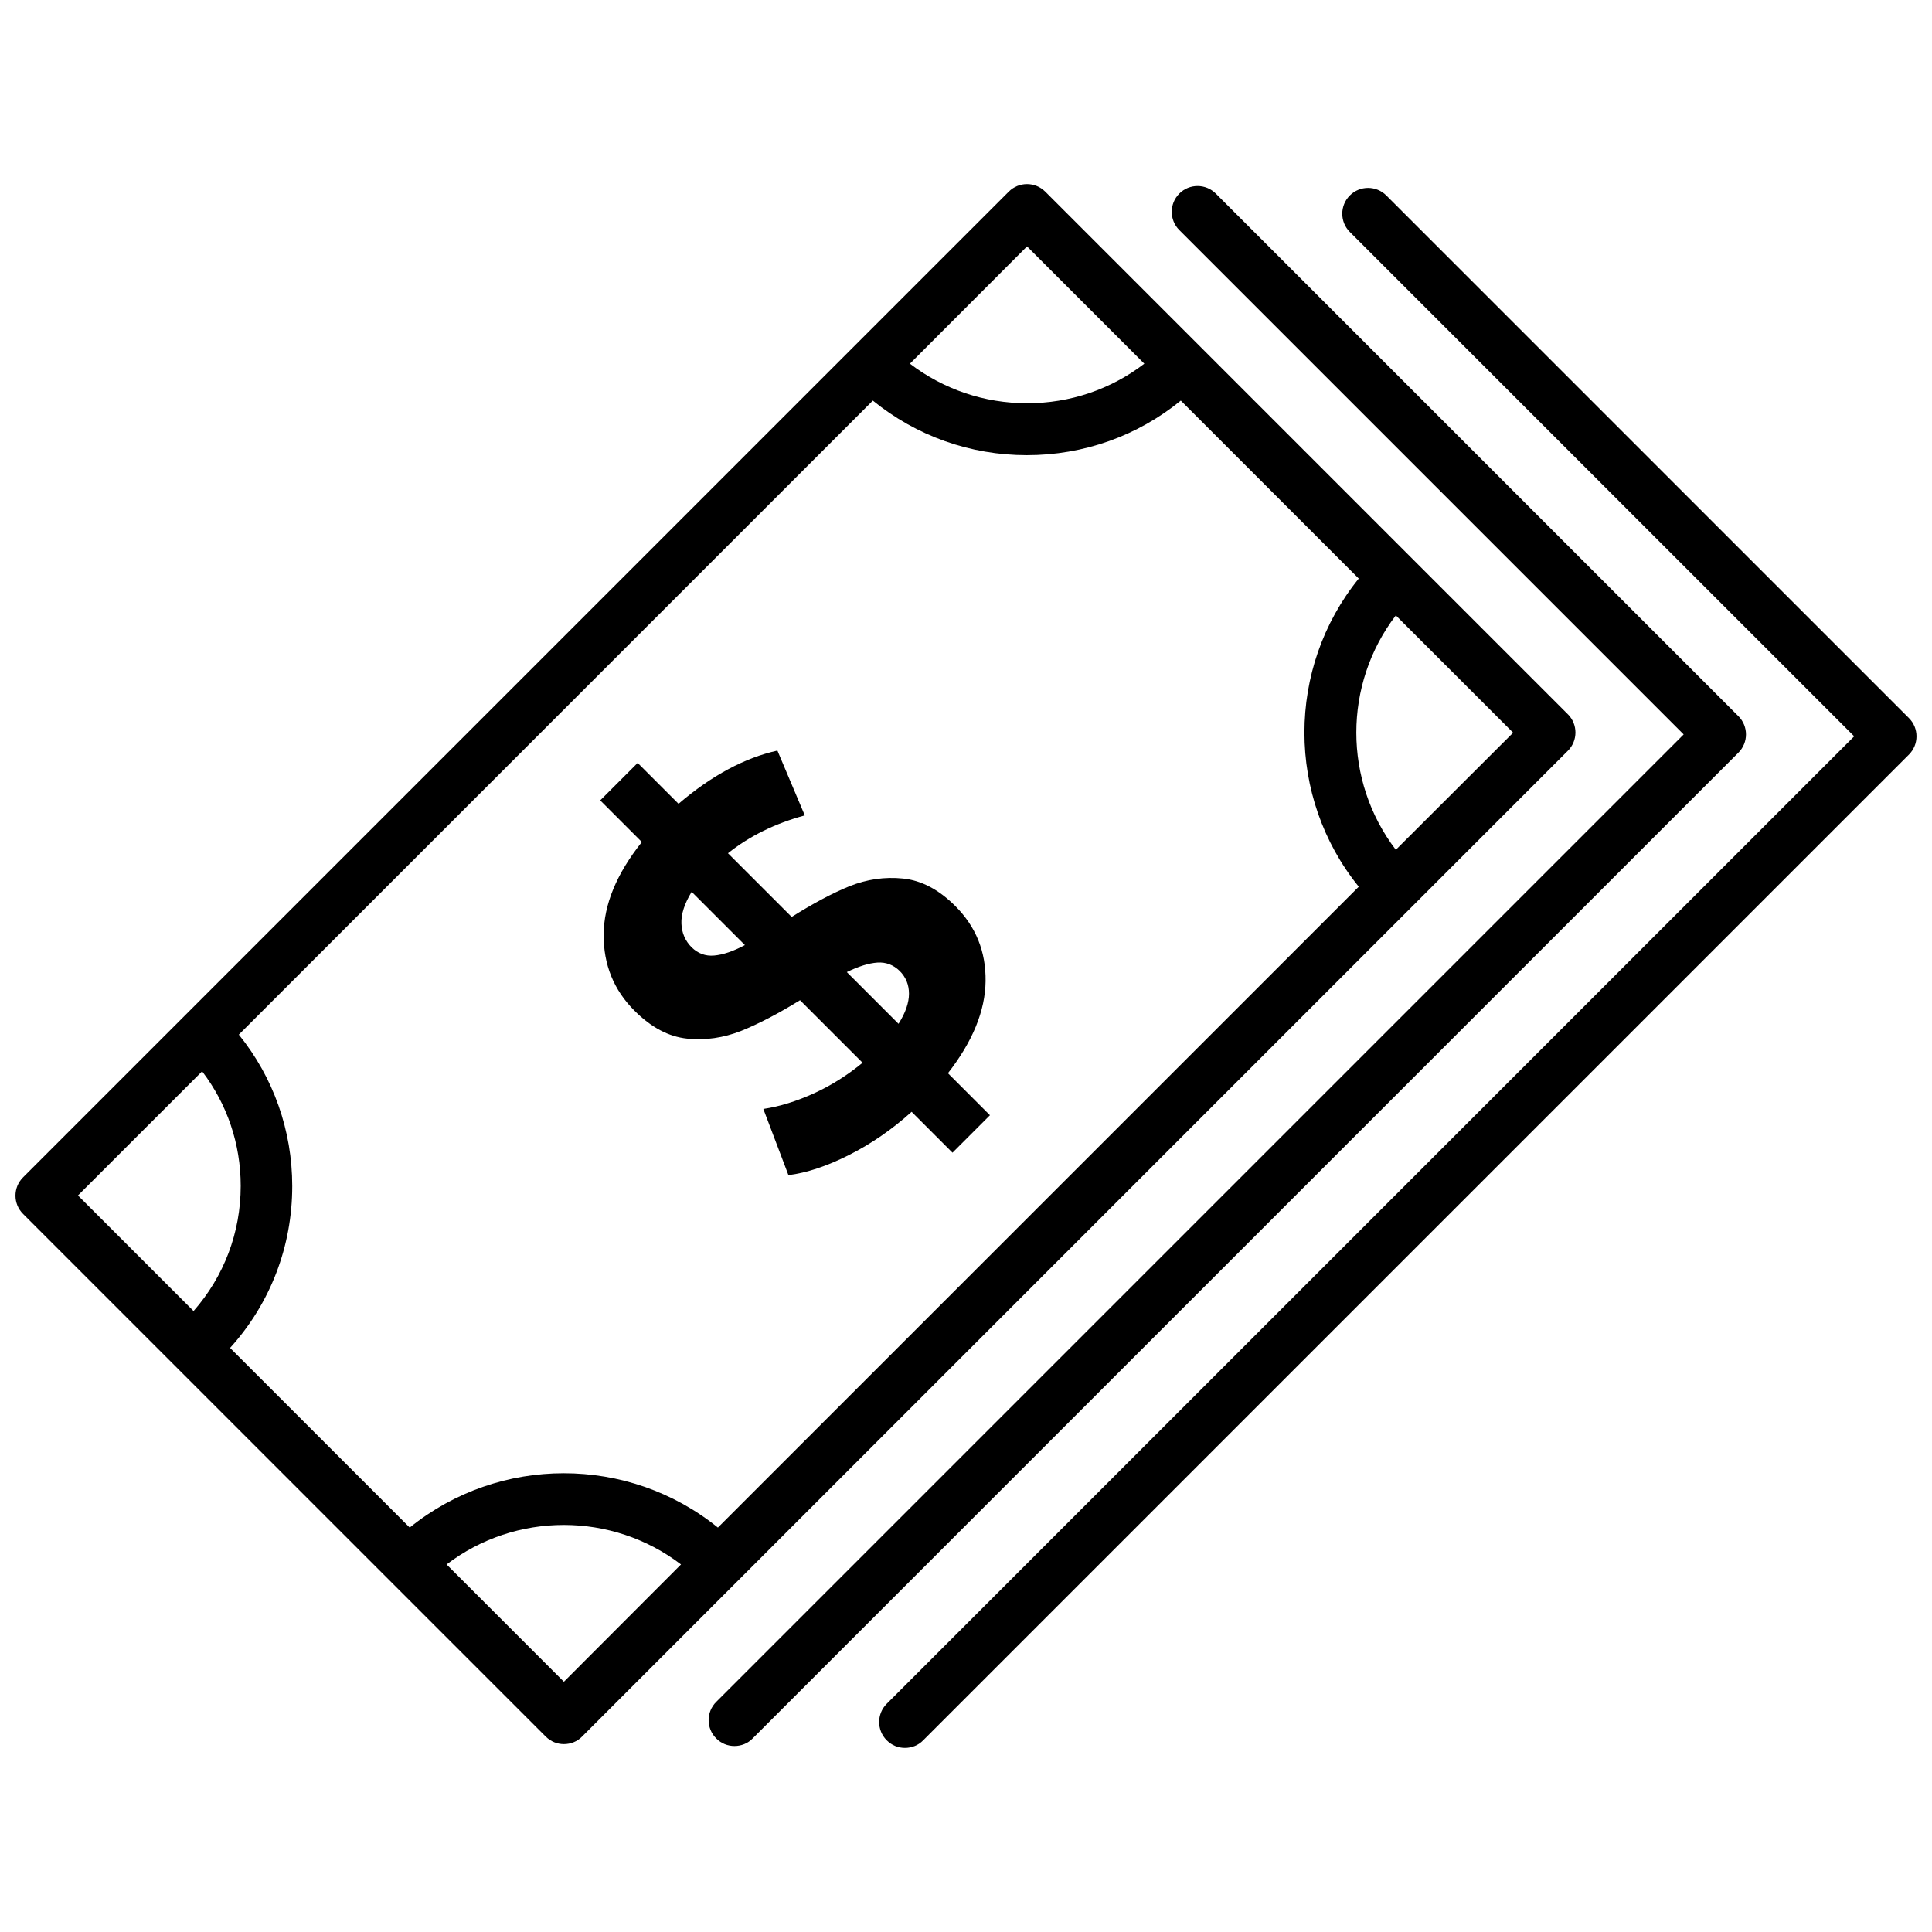
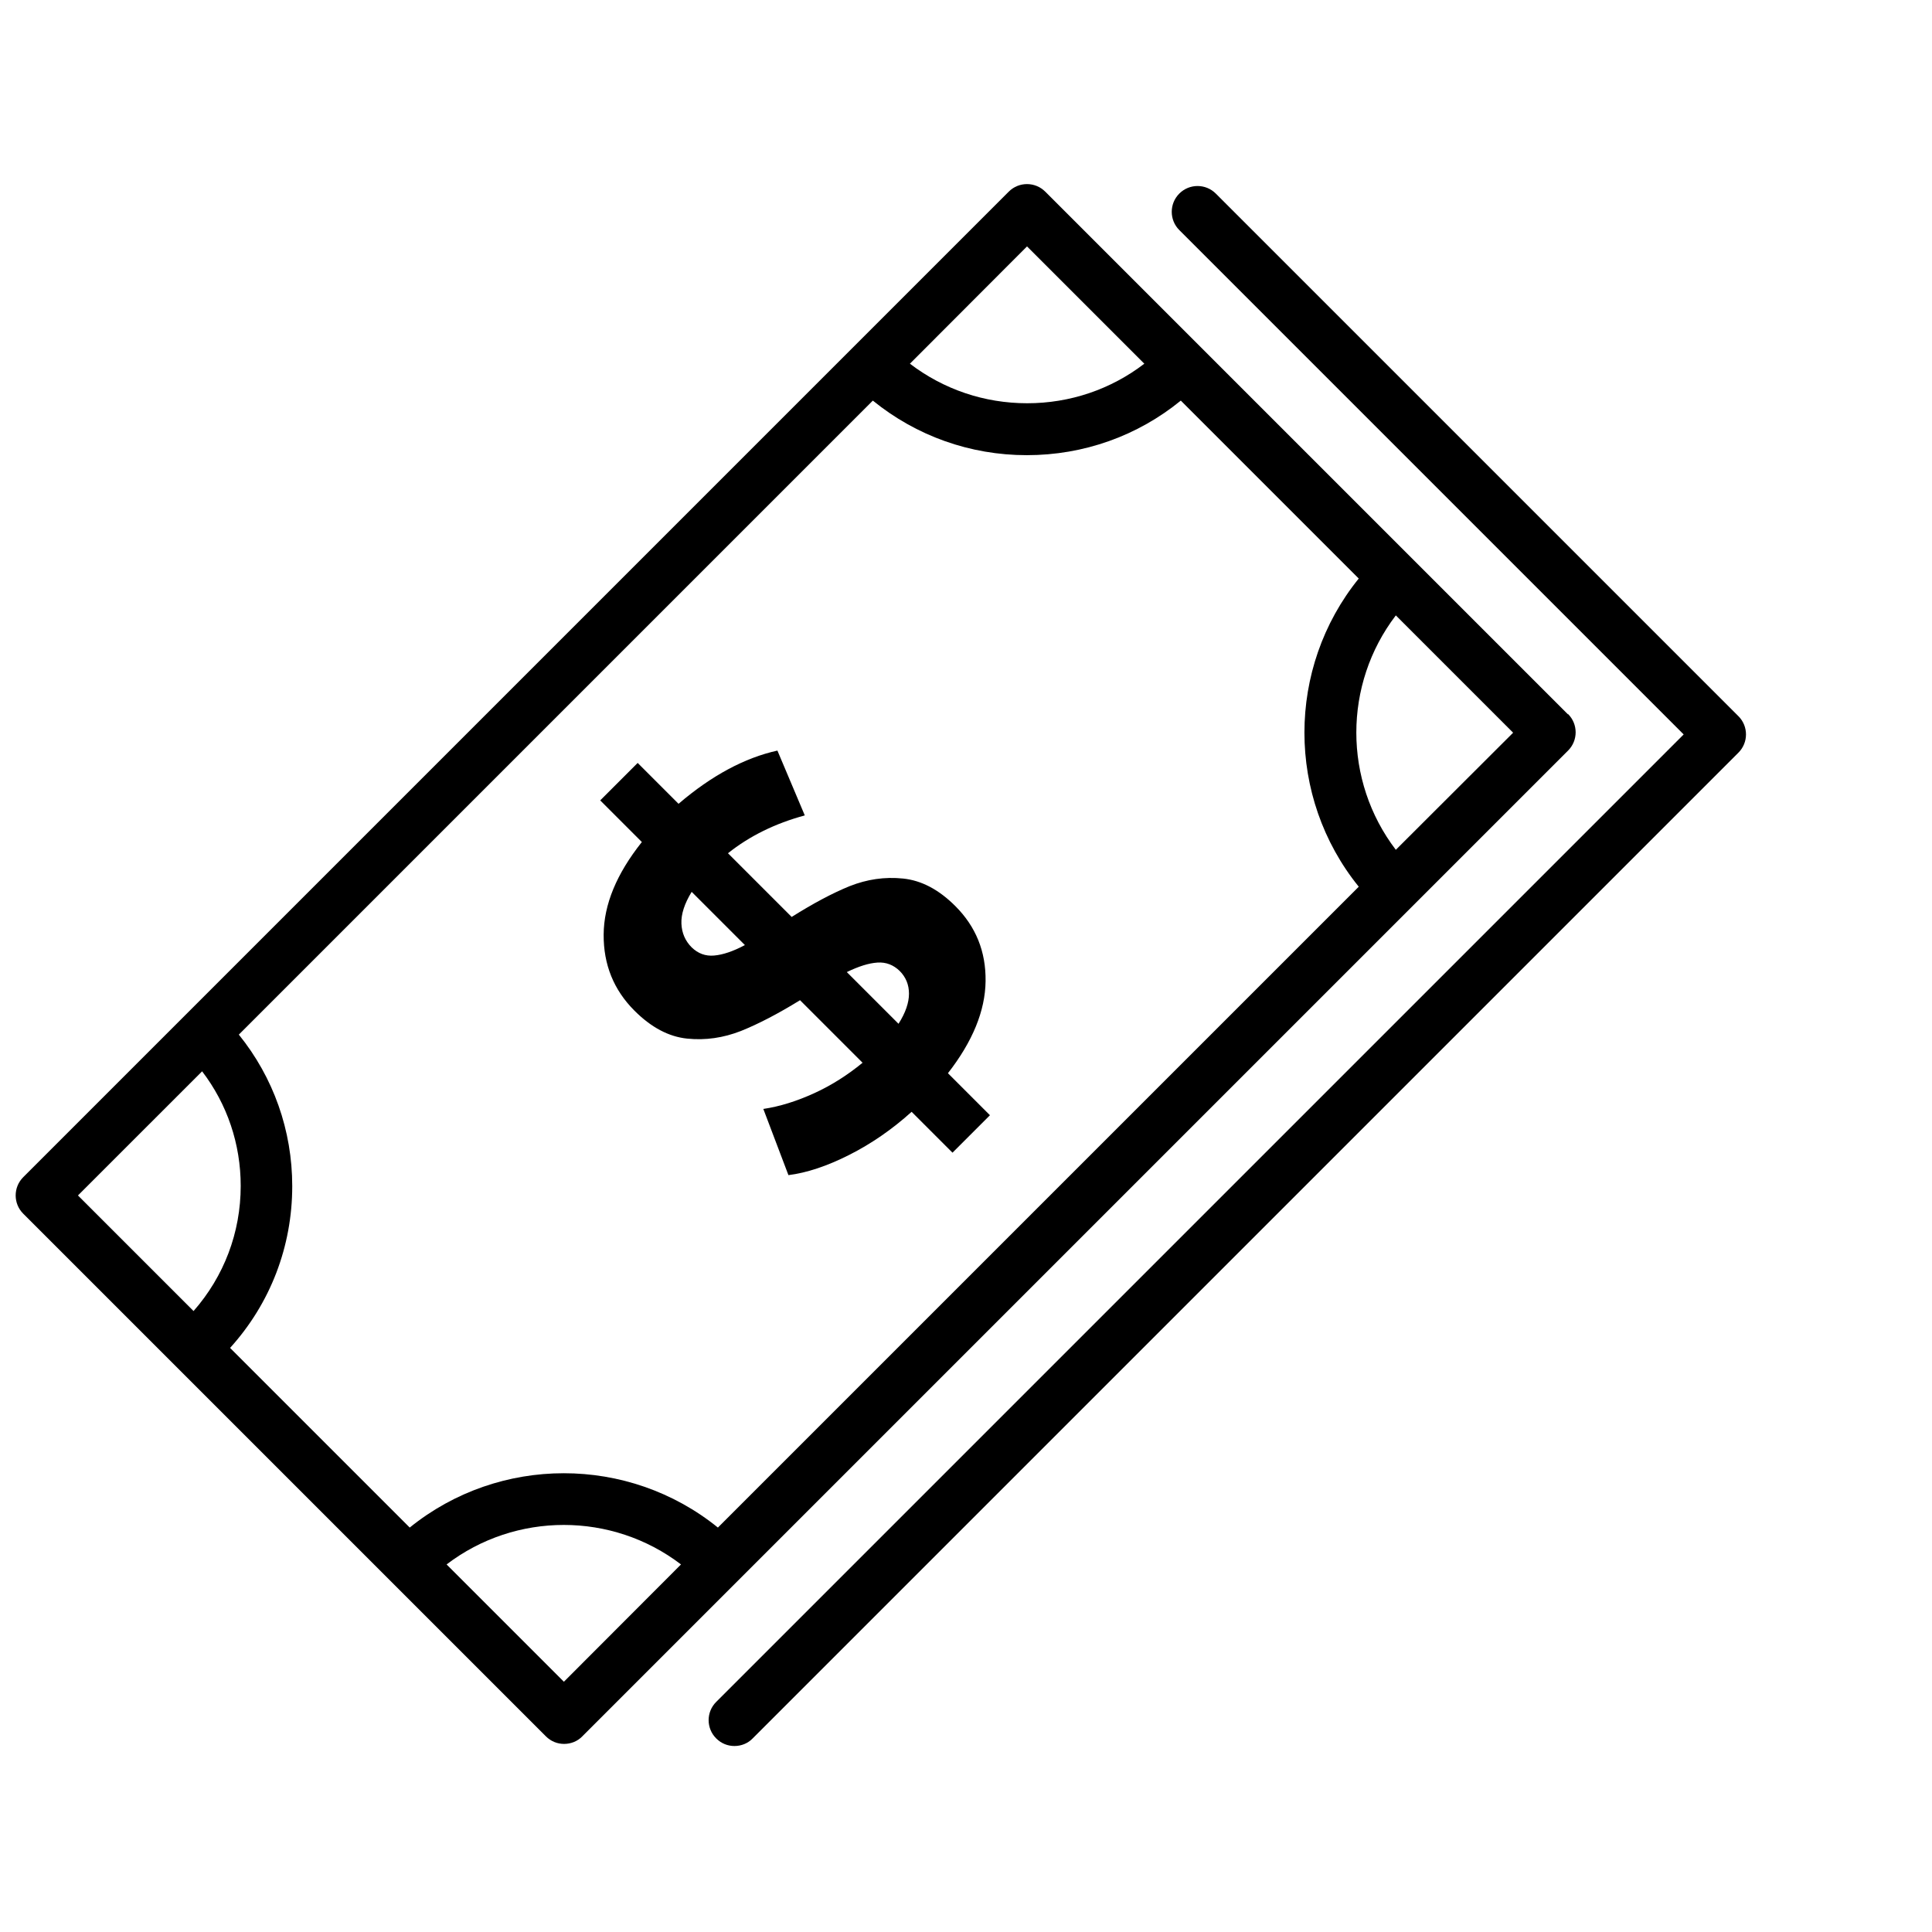
<svg xmlns="http://www.w3.org/2000/svg" width="800px" height="800px" version="1.1" viewBox="144 144 512 512">
  <defs>
    <clipPath id="b">
      <path d="m148.09 192h413.91v415h-413.91z" />
    </clipPath>
    <clipPath id="a">
      <path d="m376 193h275.9v415h-275.9z" />
    </clipPath>
  </defs>
  <path d="m405.19 404.03c0.102-7.859-2.57-14.461-8.012-19.902-4.383-4.383-8.969-6.801-13.855-7.305-4.887-0.504-9.574 0.203-14.156 2.016-4.586 1.863-9.672 4.586-15.367 8.16l-16.879-16.879c5.742-4.586 12.543-7.91 20.355-10.027l-7.254-17.18c-8.664 1.914-17.434 6.602-26.199 14.105l-10.832-10.832-9.926 9.926 11.035 11.035c-6.699 8.414-10.078 16.574-10.125 24.535-0.051 7.961 2.672 14.66 8.16 20.152 4.434 4.434 9.07 6.902 13.957 7.406 4.887 0.504 9.621-0.203 14.258-2.016 4.637-1.863 9.875-4.586 15.668-8.16l16.574 16.574c-3.93 3.223-8.16 5.945-12.797 8.062-4.637 2.117-9.117 3.527-13.504 4.18l6.652 17.539c4.836-0.605 10.176-2.367 16.07-5.34s11.438-6.801 16.574-11.438l10.832 10.832 9.926-9.926-11.133-11.133c6.551-8.414 9.875-16.527 9.977-24.387zm-71.945-6.801c-2.316 0.203-4.281-0.555-5.945-2.168-1.715-1.715-2.621-3.828-2.719-6.297-0.102-2.469 0.805-5.289 2.719-8.414l14.105 14.105c-3.121 1.668-5.84 2.574-8.16 2.773zm48.871 18.086-13.703-13.703c3.125-1.512 5.793-2.367 8.113-2.519 2.266-0.152 4.231 0.605 5.894 2.215 1.664 1.664 2.469 3.68 2.469 6.047-0.004 2.371-0.91 5.039-2.773 7.961z" />
  <g clip-path="url(#b)">
-     <path d="m559.5 333.29-138.5-138.5c-2.672-2.672-7.004-2.672-9.672 0l-41.059 41.059-0.102 0.102-177.14 177.14c-0.051 0.051 0 0-0.051 0.051l-42.871 42.875c-2.672 2.672-2.672 7.004 0 9.672l138.5 138.5c1.359 1.359 3.074 2.016 4.836 2.016 1.762 0 3.527-0.656 4.836-2.016l261.23-261.23c2.672-2.668 2.672-7 0-9.672zm-225.25 215.53c-23.73-19.195-57.938-19.195-81.668 0l-47.609-47.609c10.68-11.789 16.473-26.902 16.473-42.875 0-14.762-4.988-28.816-14.156-40.152l168.02-168.02c11.539 9.371 25.797 14.461 40.809 14.461 15.062 0 29.32-5.09 40.809-14.461l47.156 47.156c-19.195 23.73-19.195 57.938 0 81.668zm81.922-339.52 31.086 31.086c-8.867 6.801-19.699 10.48-31.035 10.48-11.387 0-22.168-3.68-31.086-10.48zm-218.61 218.61c6.648 8.715 10.227 19.246 10.227 30.379 0 12.344-4.434 23.98-12.496 33.152l-30.633-30.633zm95.875 161.77-31.086-31.086c18.289-13.957 43.832-13.957 62.121 0zm220.47-220.47c-13.957-18.289-13.957-43.832 0-62.121l31.086 31.086z" />
+     <path d="m559.5 333.29-138.5-138.5c-2.672-2.672-7.004-2.672-9.672 0l-41.059 41.059-0.102 0.102-177.14 177.14l-42.871 42.875c-2.672 2.672-2.672 7.004 0 9.672l138.5 138.5c1.359 1.359 3.074 2.016 4.836 2.016 1.762 0 3.527-0.656 4.836-2.016l261.23-261.23c2.672-2.668 2.672-7 0-9.672zm-225.25 215.53c-23.73-19.195-57.938-19.195-81.668 0l-47.609-47.609c10.68-11.789 16.473-26.902 16.473-42.875 0-14.762-4.988-28.816-14.156-40.152l168.02-168.02c11.539 9.371 25.797 14.461 40.809 14.461 15.062 0 29.32-5.09 40.809-14.461l47.156 47.156c-19.195 23.73-19.195 57.938 0 81.668zm81.922-339.52 31.086 31.086c-8.867 6.801-19.699 10.48-31.035 10.48-11.387 0-22.168-3.68-31.086-10.48zm-218.61 218.61c6.648 8.715 10.227 19.246 10.227 30.379 0 12.344-4.434 23.98-12.496 33.152l-30.633-30.633zm95.875 161.77-31.086-31.086c18.289-13.957 43.832-13.957 62.121 0zm220.47-220.47c-13.957-18.289-13.957-43.832 0-62.121l31.086 31.086z" />
  </g>
  <path d="m604.7 333.8-138.5-138.5c-2.672-2.672-7.004-2.672-9.672 0-2.672 2.672-2.672 7.004 0 9.672l133.66 133.66-256.39 256.39c-2.672 2.672-2.672 7.004 0 9.672 1.359 1.359 3.074 2.016 4.836 2.016 1.762 0 3.527-0.656 4.836-2.016l261.23-261.23c2.672-2.668 2.672-7 0-9.672z" />
  <g clip-path="url(#a)">
-     <path d="m649.89 334.3-138.5-138.5c-2.672-2.672-7.004-2.672-9.672 0-2.672 2.672-2.672 7.004 0 9.672l133.66 133.66-256.39 256.39c-2.672 2.672-2.672 7.004 0 9.672 1.359 1.359 3.074 2.016 4.836 2.016s3.527-0.656 4.836-2.016l261.23-261.22c2.672-2.672 2.672-7.004 0-9.676z" />
-   </g>
+     </g>
</svg>